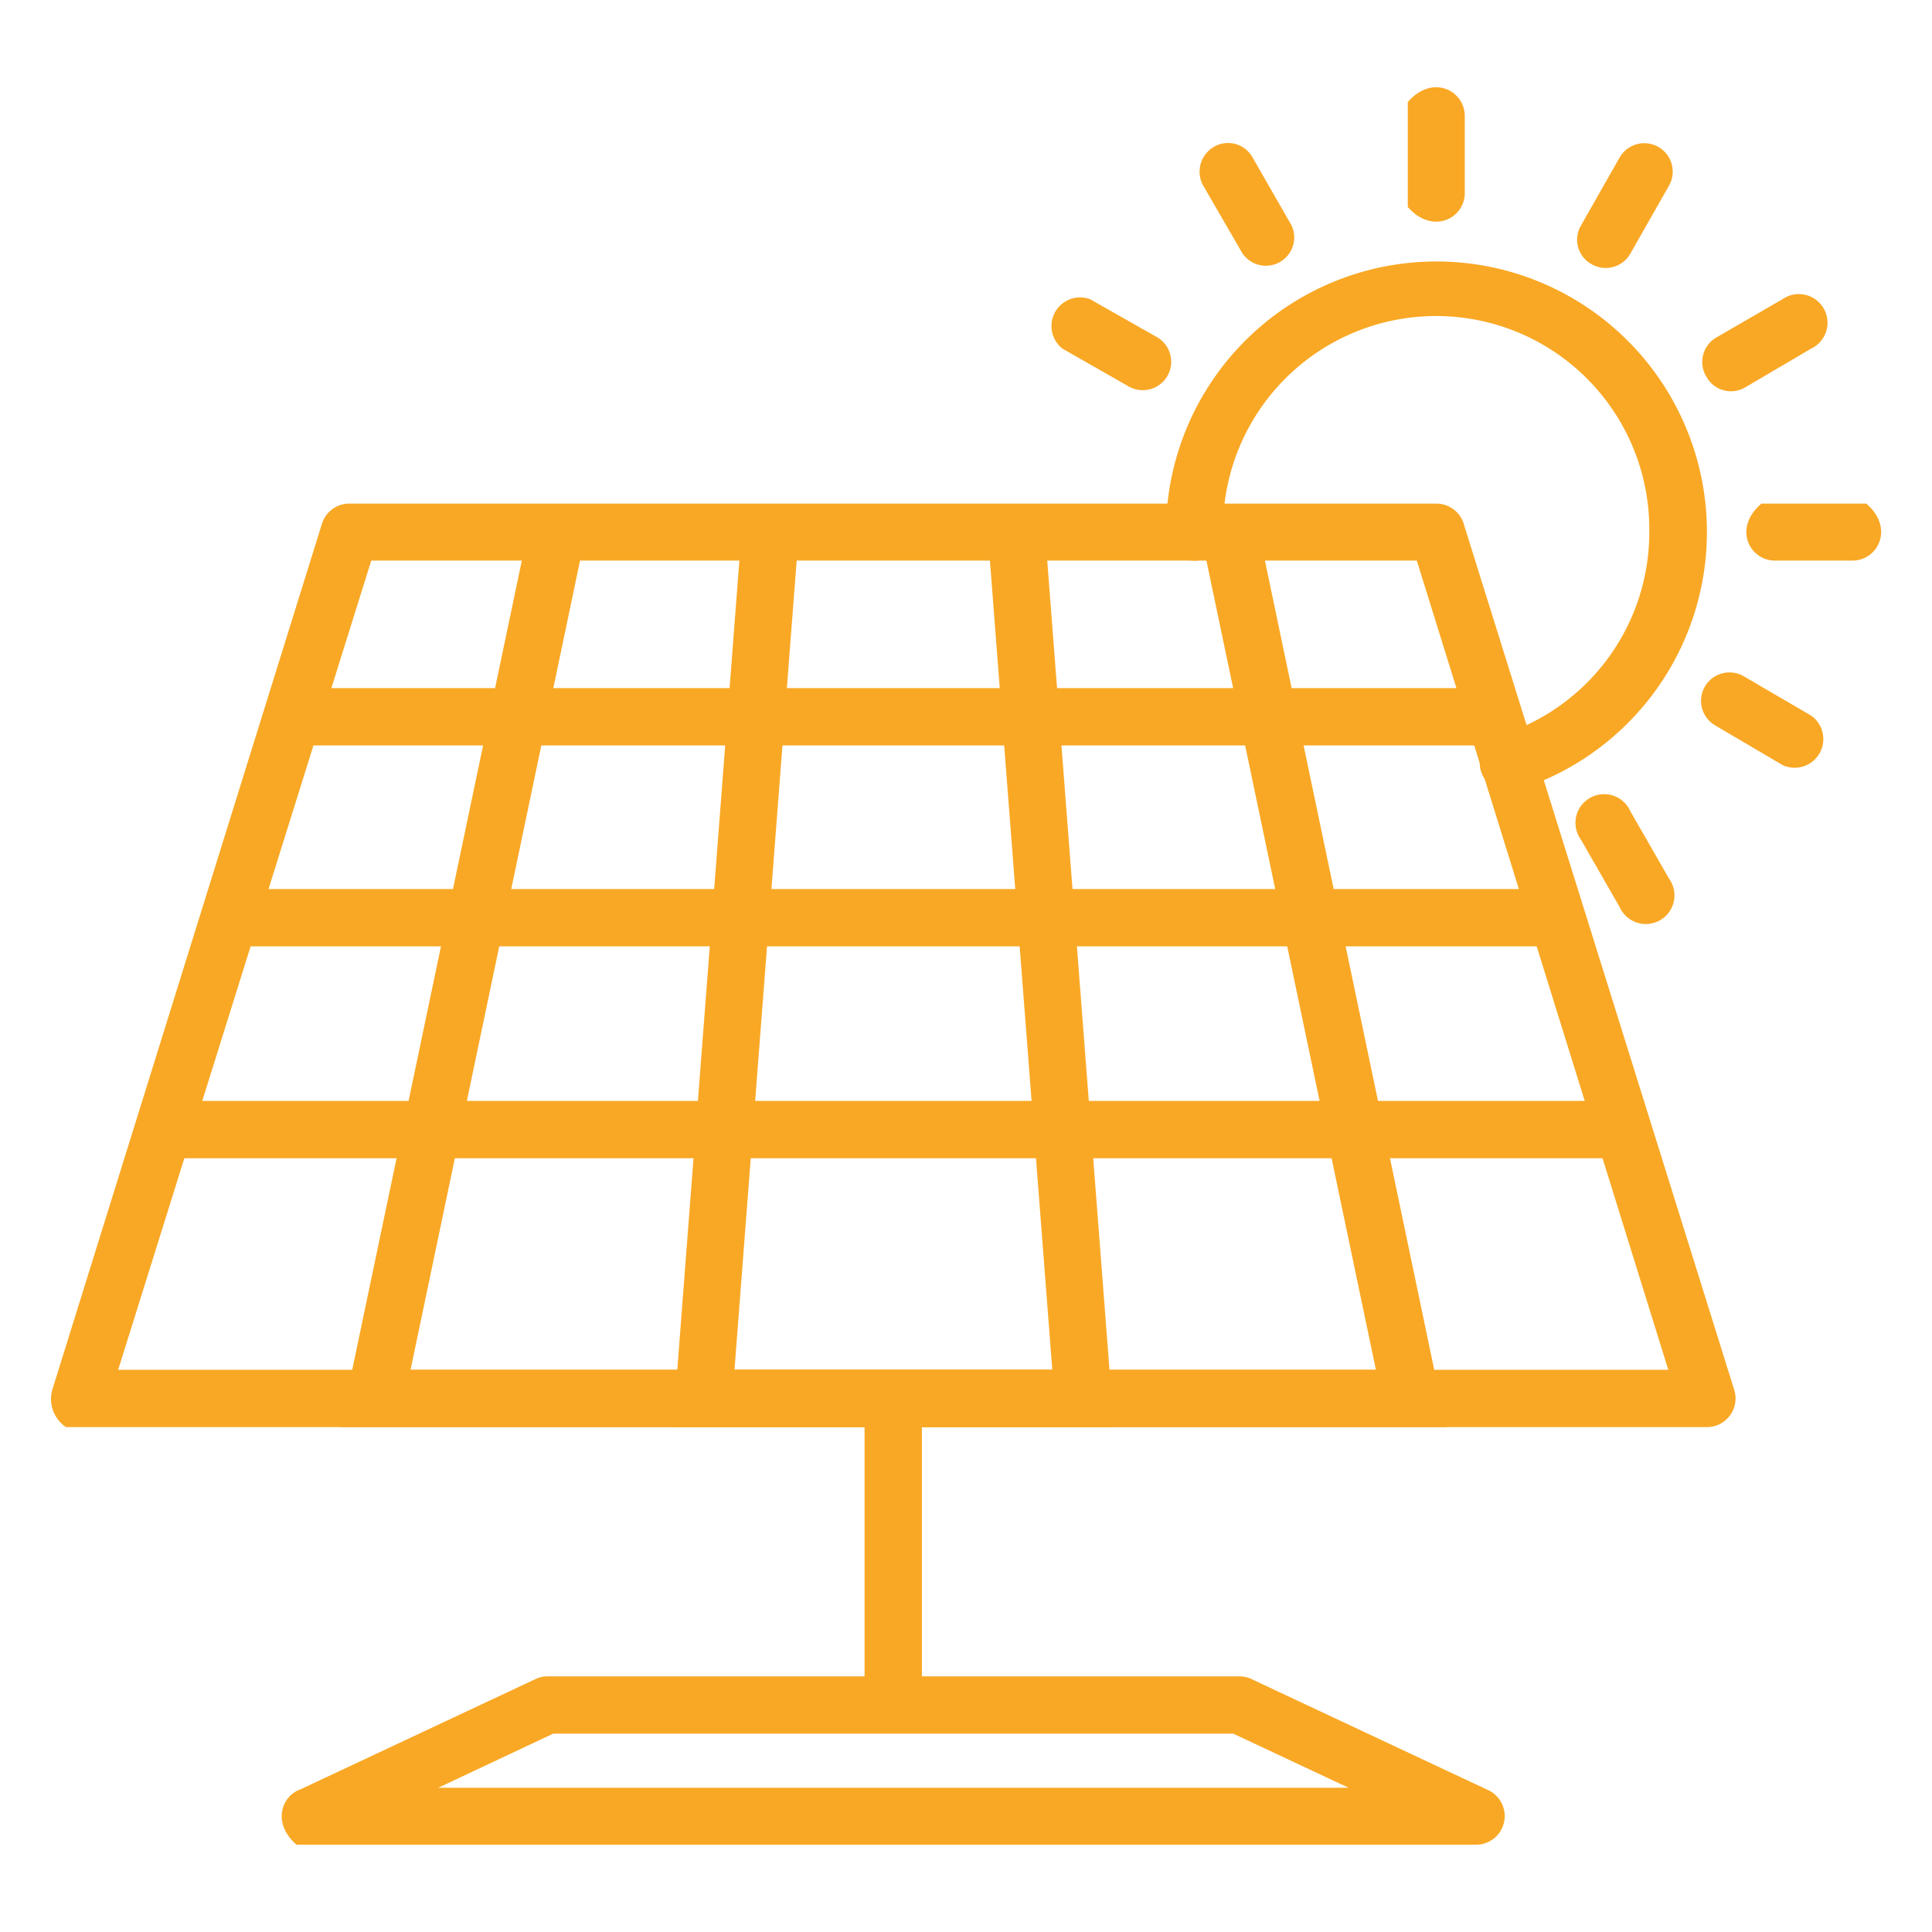
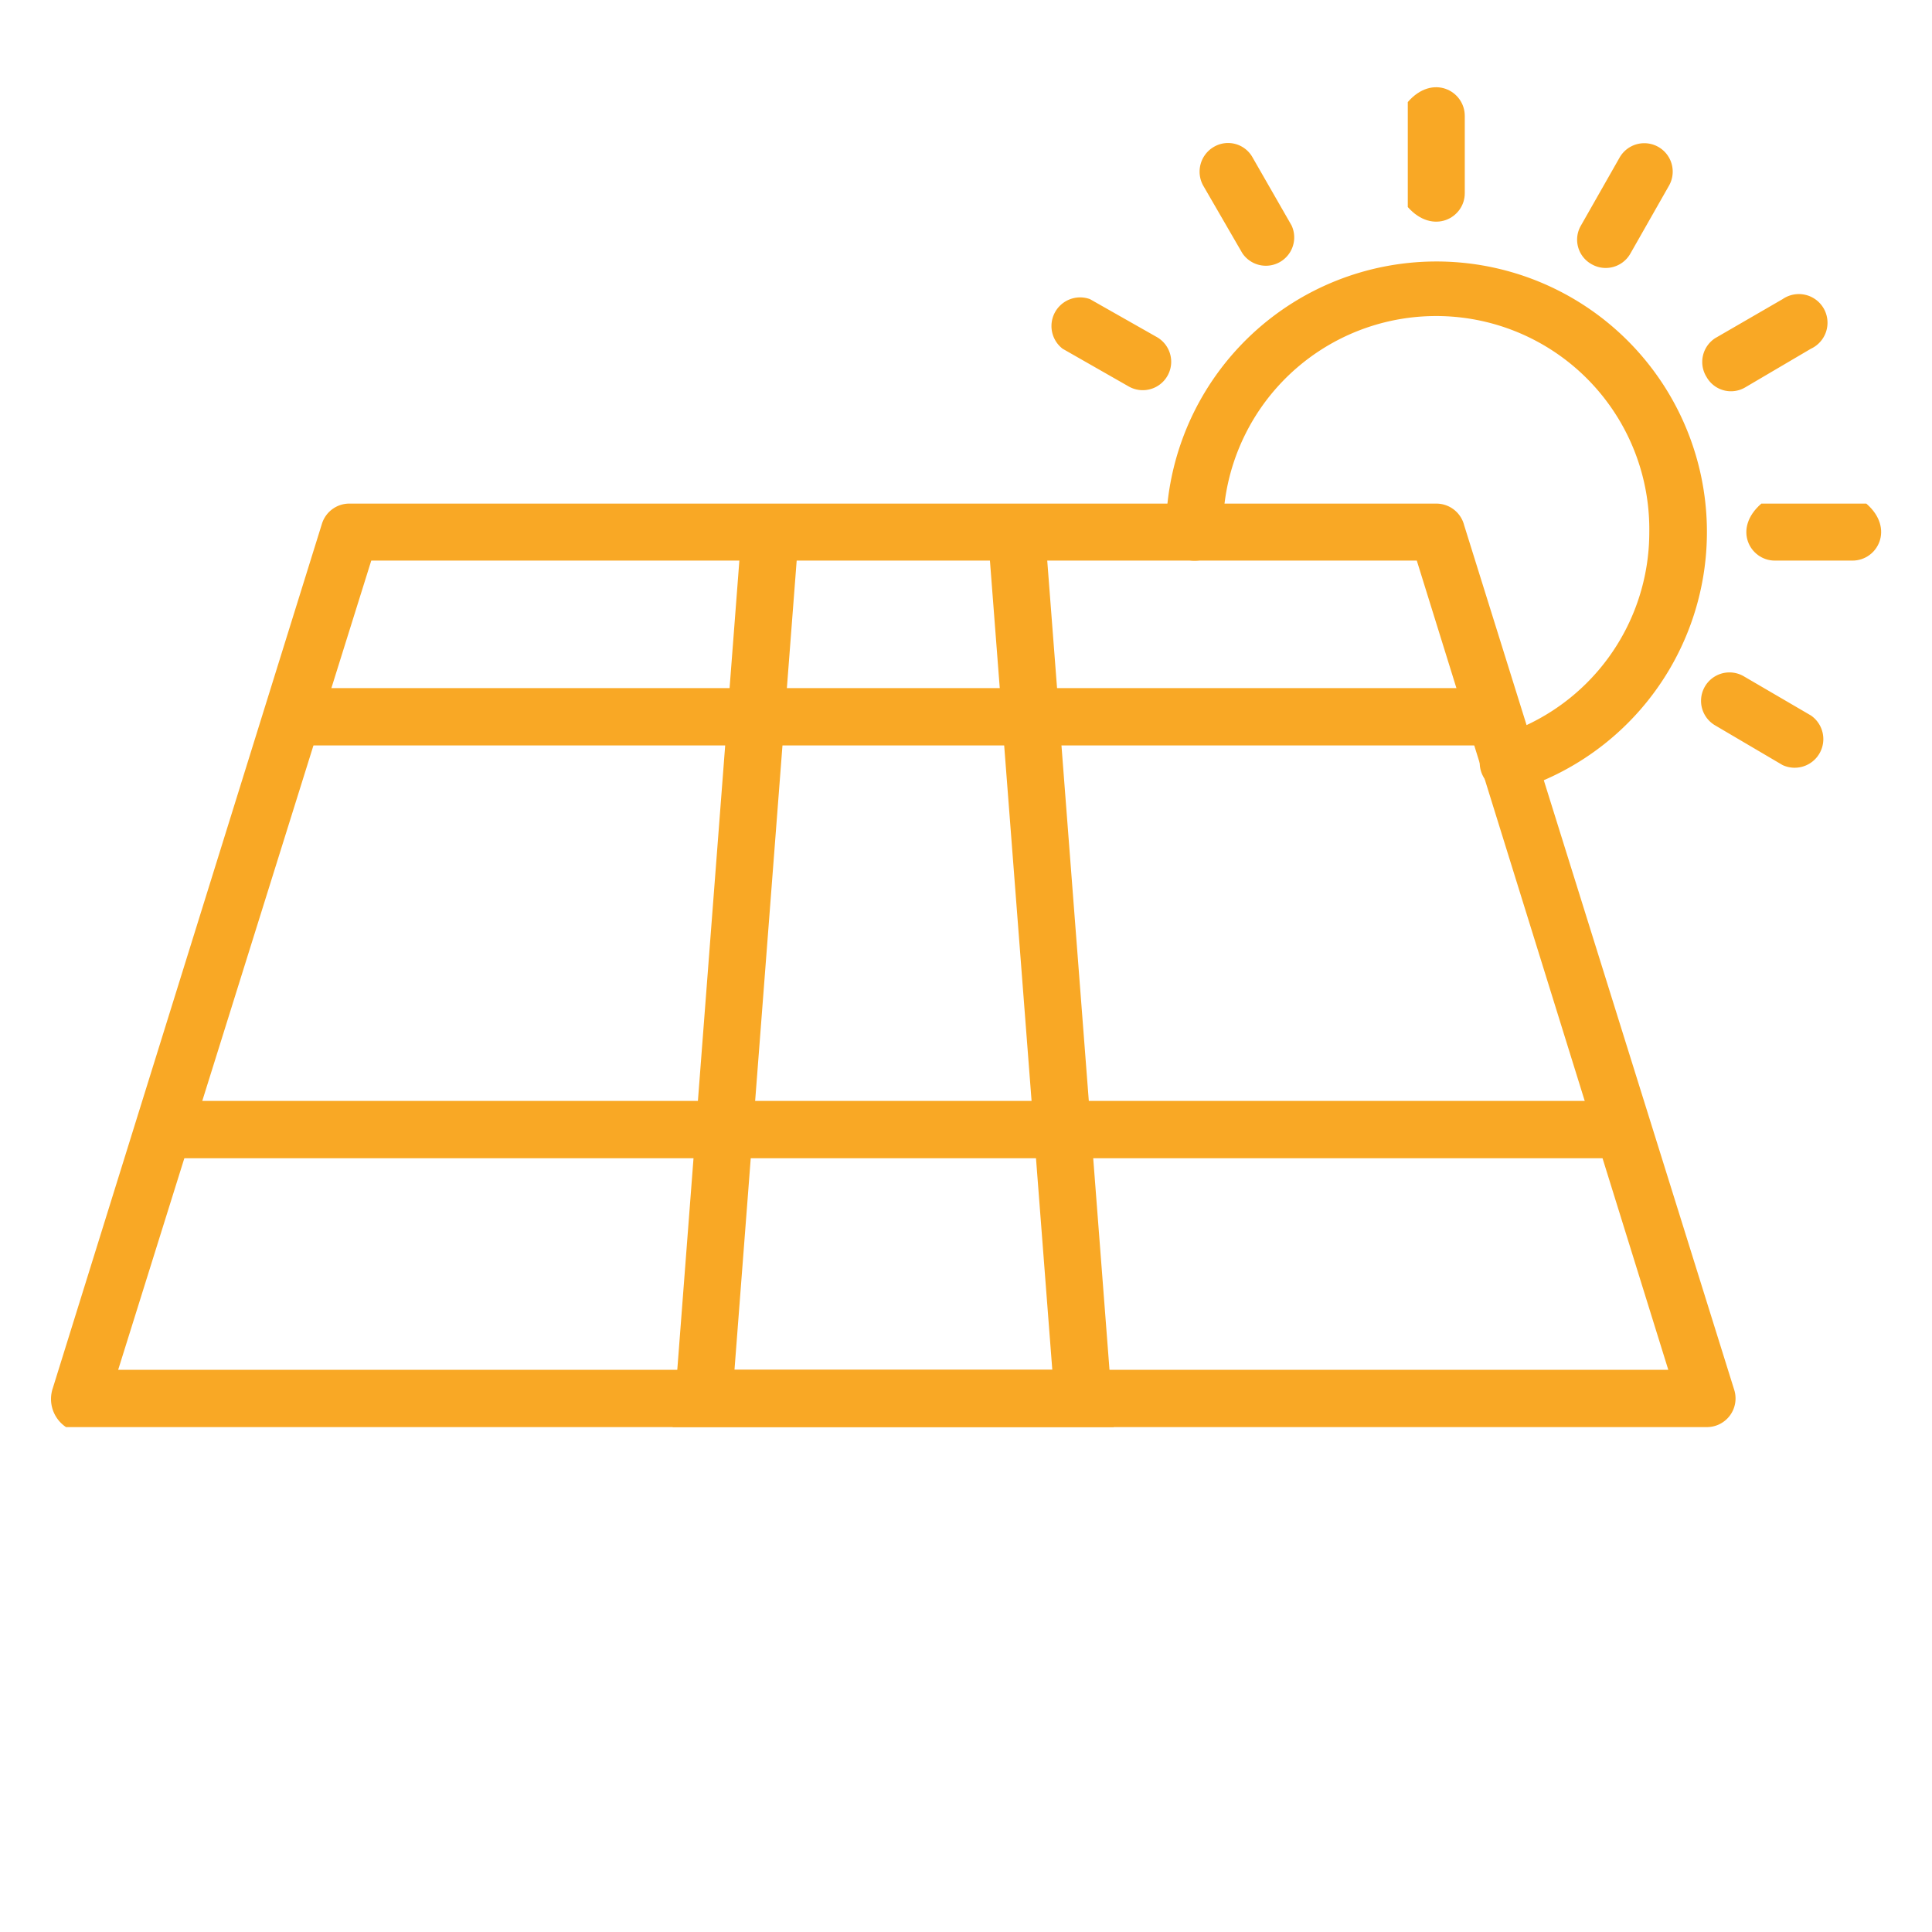
<svg xmlns="http://www.w3.org/2000/svg" viewBox="0 0 60 60">
  <defs>
    <style>.cls-1{fill:#f9a825;}.cls-2{fill:none;}</style>
  </defs>
  <g id="レイヤー_2" data-name="レイヤー 2">
    <g id="layout">
-       <path class="cls-1" d="M17,52.06H38.49a.94.94,0,0,1,.45.12l7.29,3.42-.38.8.38-.8a.89.89,0,0,1-.39,1.69H9.21c-.77-.67-.47-1.51.12-1.72l7.29-3.42h0a.89.89,0,0,1,.39-.09ZM38.3,53.84H17.18l-3.57,1.68H41.88Z" />
-       <polygon class="cls-1" points="39.06 16.34 44.69 43.25 44.92 44.32 43.82 44.32 27.74 44.32 11.66 44.32 10.57 44.32 10.79 43.25 16.43 16.34 18.16 16.71 12.75 42.54 27.74 42.54 42.73 42.54 37.32 16.71 39.06 16.34" />
      <polygon class="cls-1" points="32.45 16.46 34.52 43.37 34.59 44.32 33.63 44.32 27.74 44.32 21.85 44.32 20.89 44.32 20.97 43.37 23.03 16.52 24.8 16.65 22.81 42.54 27.74 42.54 32.68 42.54 30.68 16.59 32.45 16.46" />
      <rect class="cls-1" x="8.85" y="21.37" width="37.79" height="1.78" />
-       <rect class="cls-1" x="6.73" y="27.61" width="42.03" height="1.78" />
      <rect class="cls-1" x="4.49" y="34.19" width="46.5" height="1.78" />
-       <rect class="cls-1" x="26.85" y="43.43" width="1.78" height="9.52" />
      <path class="cls-1" d="M10.9,15.64H44.6a.89.89,0,0,1,.87.67l8.39,26.86h0A.89.89,0,0,1,53,44.32H2.05a1.05,1.05,0,0,1-.41-1.21L10,16.26l.84.27L10,16.26a.89.89,0,0,1,.87-.62ZM44,17.41H11.53L3.67,42.54H51.81Z" />
      <path class="cls-1" d="M36.21,16.53c0,.77,1,1.32,1.79.41h0a6.62,6.62,0,1,1,13.22-.41,6.61,6.61,0,0,1-4.64,6.31.89.89,0,0,0,.53,1.7,8.4,8.4,0,1,0-10.9-8Z" />
      <path class="cls-1" d="M45.49,3.6c0-.78-1-1.32-1.77-.43h0V6.43h0c.78.88,1.77.34,1.77-.43Z" />
-       <path class="cls-1" d="M51.83,5.77a.88.88,0,1,0-1.53-.88L49.1,7a.87.87,0,0,0,.32,1.2.88.88,0,0,0,1.21-.32Z" />
+       <path class="cls-1" d="M51.83,5.77a.88.88,0,1,0-1.53-.88L49.1,7a.87.87,0,0,0,.32,1.2.88.88,0,0,0,1.21-.32" />
      <path class="cls-1" d="M56.24,10.83a.89.89,0,1,0-.88-1.54L53.27,10.5A.88.88,0,0,0,53,11.71a.87.87,0,0,0,1.2.32Z" />
      <path class="cls-1" d="M57.53,17.41c.78,0,1.32-1,.43-1.77H54.7c-.9.78-.35,1.77.42,1.77Z" />
      <path class="cls-1" d="M55.36,23.76a.89.89,0,0,0,.88-1.54L54.15,21a.88.88,0,0,0-.88,1.53Z" />
-       <path class="cls-1" d="M50.3,28.17a.89.89,0,1,0,1.53-.89l-1.2-2.09a.89.89,0,1,0-1.53.89Z" />
      <path class="cls-1" d="M33.85,9.29A.89.89,0,0,0,33,10.83L35.05,12a.88.88,0,1,0,.88-1.53Z" />
      <path class="cls-1" d="M38.9,4.89a.87.87,0,0,0-1.2-.33.89.89,0,0,0-.33,1.21l1.21,2.09A.88.88,0,0,0,40.11,7Z" />
      <rect class="cls-2" width="60" height="60" />
    </g>
  </g>
</svg>